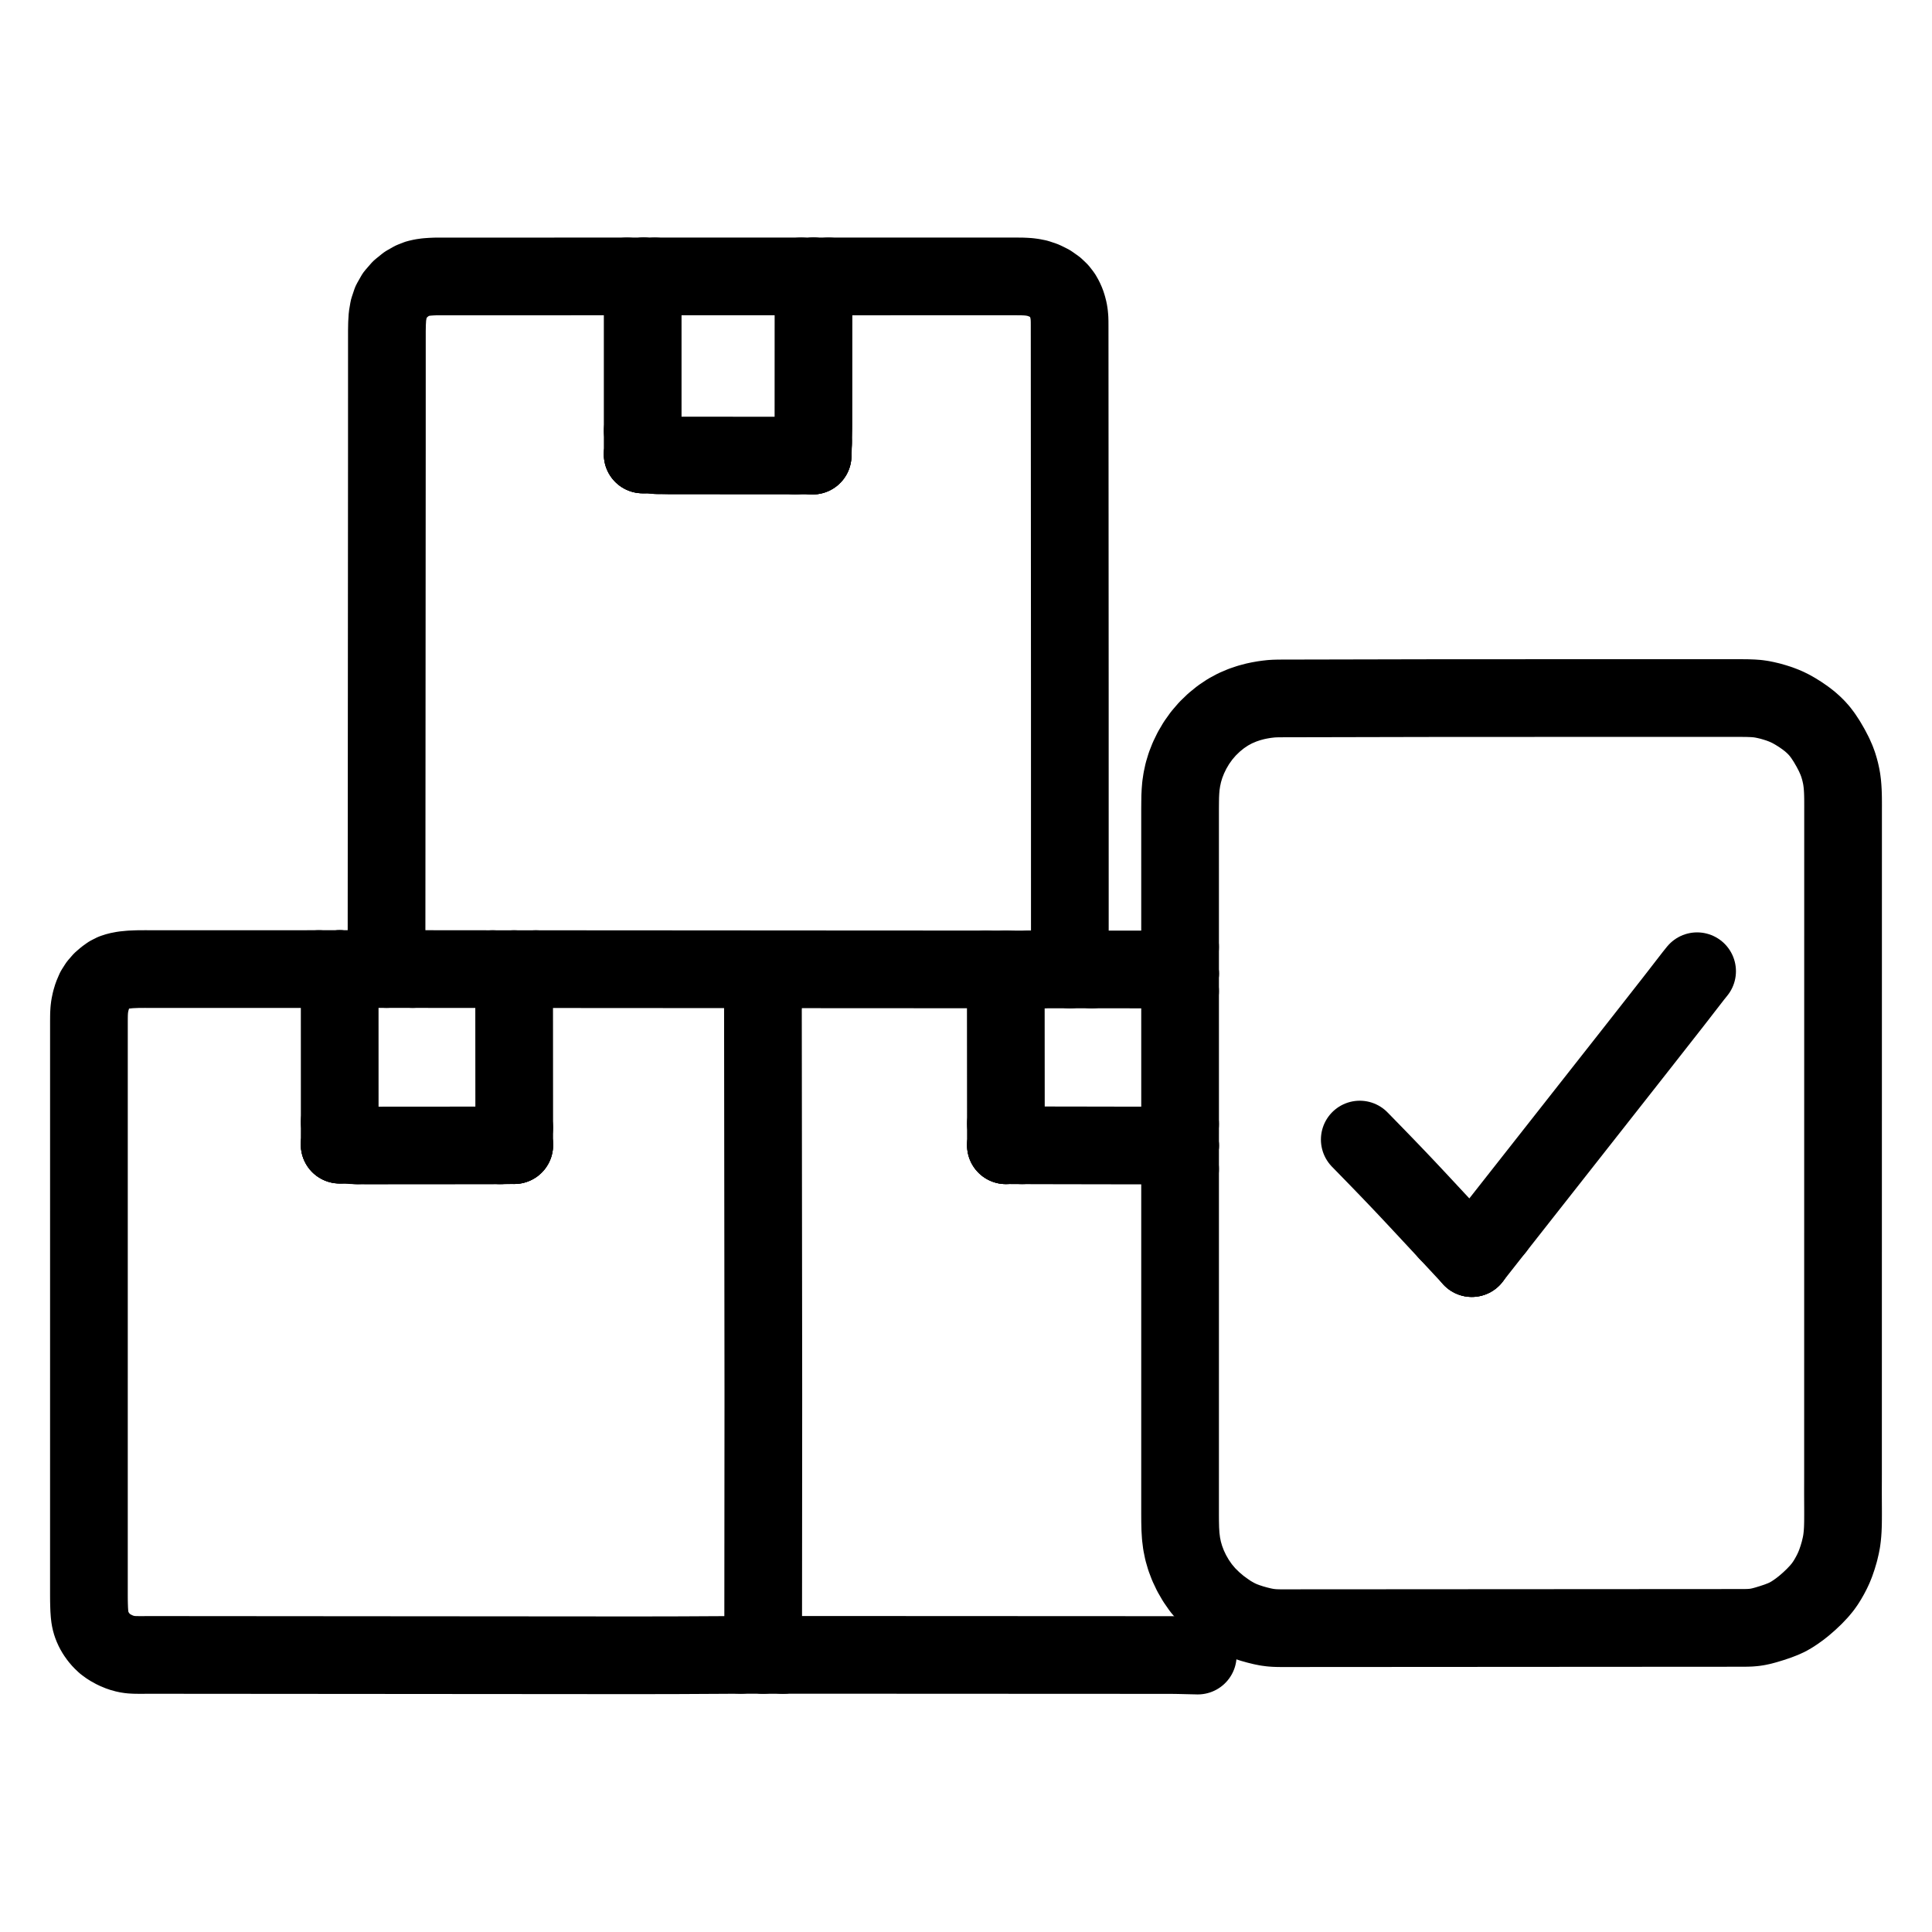
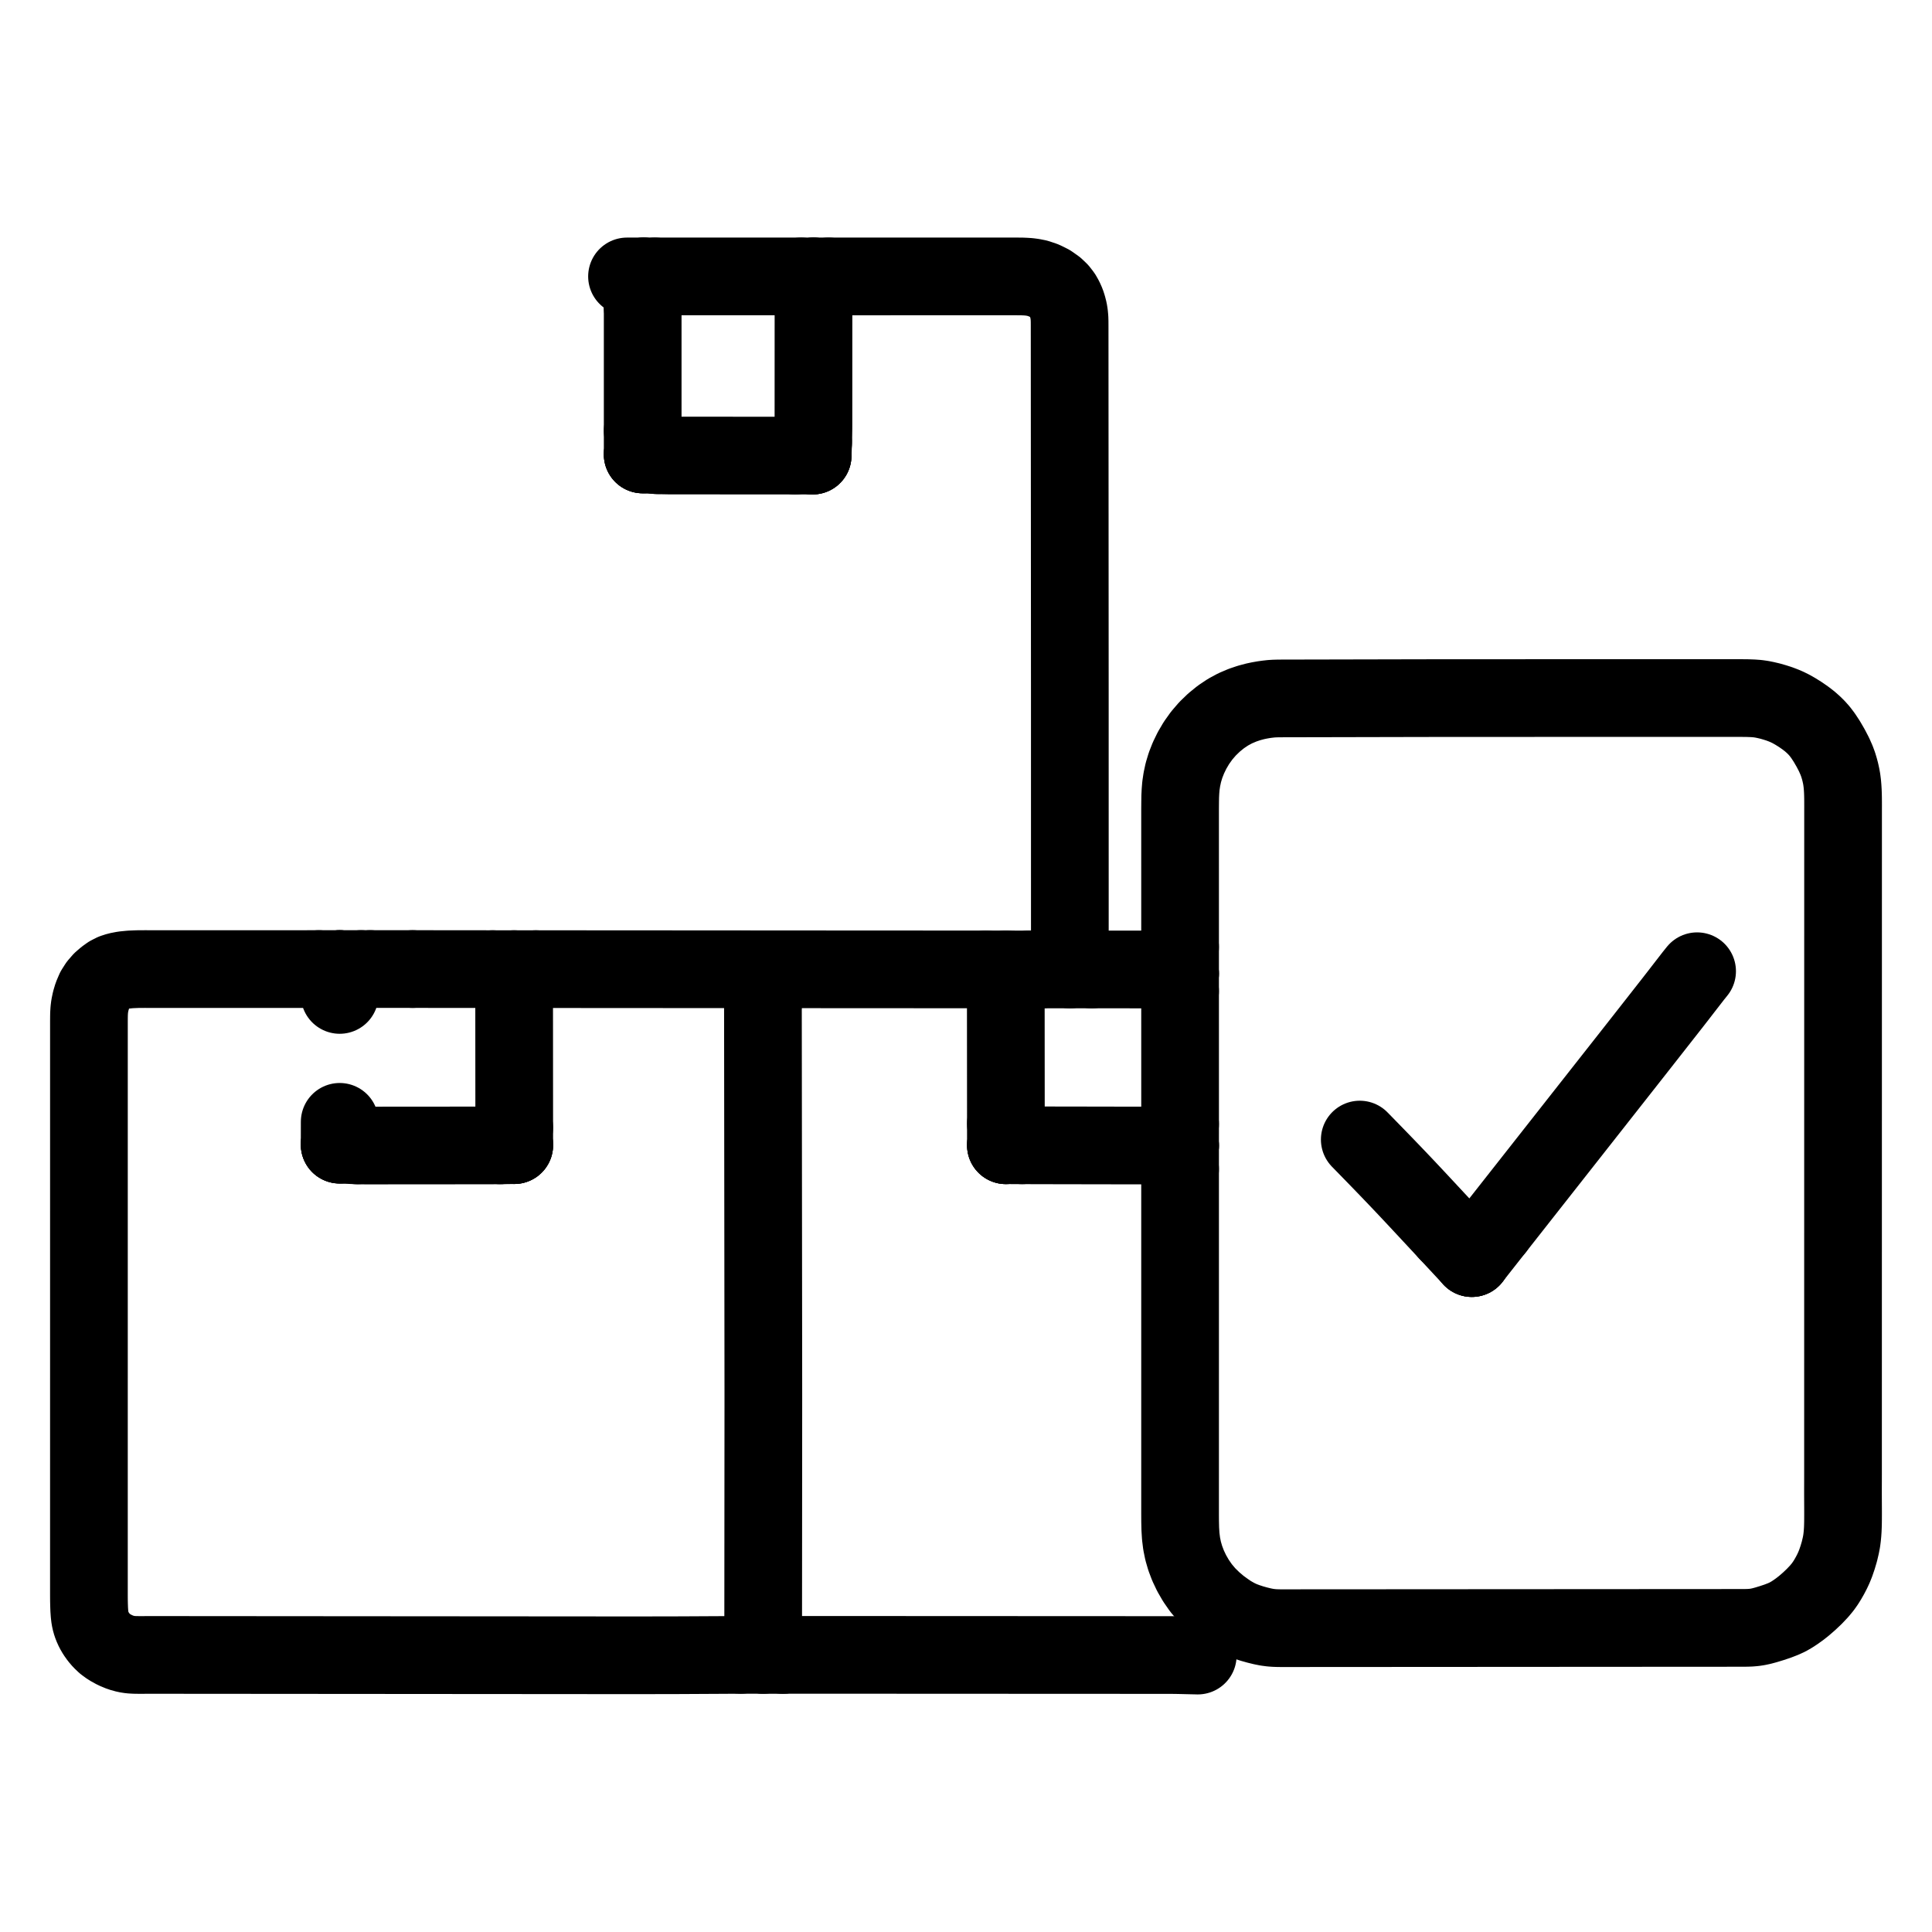
<svg xmlns="http://www.w3.org/2000/svg" viewBox="-47.5 -47.5 1119.0 1119.0" width="1024" height="1024">
  <g id="skeleton-paths" stroke-width="45.0">
    <path id="path-0-0" d="M408.635 513.912L410.636 513.913L412.317 513.915L414.848 513.917L416.878 513.918L419.156 513.919L421.180 513.920L423.458 513.921L425.482 513.923L427.761 513.924L429.785 513.925L432.063 513.926L434.087 513.927L436.366 513.928L438.390 513.930L440.668 513.931L442.692 513.932L444.971 513.933L446.995 513.934L449.273 513.935L451.297 513.937L453.575 513.938L455.600 513.939L457.878 513.940L459.902 513.941L462.180 513.942L464.204 513.944L466.483 513.945L468.507 513.946L470.785 513.947L472.809 513.948L475.088 513.949L477.112 513.950L479.390 513.952L481.414 513.953L483.693 513.954L485.717 513.955L487.995 513.956L490.019 513.957L492.297 513.959L494.322 513.960L496.600 513.961L498.624 513.962L500.902 513.963L502.926 513.964L505.205 513.966L507.229 513.967L509.507 513.968L511.531 513.969L513.814 513.970L515.755 513.972L518.050 513.974L520.149 513.975L522.052 513.977L523.456 513.978" stroke="black" stroke-width="45" fill="none" stroke-linecap="round" stroke-linejoin="round" />
    <path id="path-1-0" d="M535.052 529.753L535.053 530.895L535.054 532.518L535.056 534.542L535.057 536.820L535.059 538.844L535.060 541.123L535.062 543.147L535.063 545.425L535.065 547.449L535.066 549.728L535.068 551.752L535.069 554.030L535.071 556.054L535.072 558.328L535.073 560.300L535.075 562.577L535.076 564.558L535.078 566.917L535.079 568.920L535.081 571.244L535.083 573.245L535.084 575.542L535.086 577.566L535.087 579.845L535.089 581.869L535.090 584.147L535.092 586.171L535.093 588.450L535.095 590.474L535.096 592.752L535.098 594.776L535.099 597.035L535.101 599.426L535.102 601.356L535.103 603.336" stroke="black" stroke-width="45" fill="none" stroke-linecap="round" stroke-linejoin="round" />
    <path id="path-2-0" d="M544.511 615.845L546.732 615.851L548.955 615.856L552.079 615.865L554.909 615.872L557.336 615.878L559.702 615.883L561.726 615.886L564.005 615.890L566.029 615.894L568.307 615.898L570.331 615.901L572.610 615.905L574.634 615.909L576.912 615.913L578.938 615.916L581.219 615.919L583.208 615.921L585.566 615.925L587.973 615.929L590.813 615.935L593.604 615.941L596.072 615.946L598.424 615.950L600.448 615.954L602.727 615.958L604.751 615.961L607.029 615.965L609.053 615.969L611.332 615.973L613.356 615.976L615.634 615.980L617.658 615.984L619.281 615.987L620.423 615.989" stroke="black" stroke-width="45" fill="none" stroke-linecap="round" stroke-linejoin="round" />
    <path id="path-3-0" d="M635.994 501.003L635.994 497.854L635.994 494.456L635.994 489.847L635.994 485.486L635.994 481.183L635.994 476.881L635.994 472.579L635.994 468.276L635.994 463.974L635.994 459.671L635.994 455.369L635.993 451.066L635.993 446.764L635.993 442.461L635.993 438.159L635.993 433.857L635.993 429.554L635.992 425.222L635.992 421.020L636.023 417.171L636.069 413.861L636.215 410.837L636.473 407.641L637.024 403.956L637.890 399.926L639.169 395.694L640.840 391.443L642.953 387.097L645.485 382.795L648.488 378.581L651.886 374.628L655.680 370.959L659.636 367.751L663.787 364.971L667.936 362.732L672.199 360.921L675.959 359.654L679.399 358.732L681.923 358.199L684.441 357.753L686.457 357.477L688.788 357.213L690.790 357.096L693.078 357.030L695.102 357.026L697.381 357.021L699.405 357.016L701.683 357.012L703.707 357.007L705.985 357.002L708.010 356.998L710.288 356.993L712.312 356.989L714.590 356.984L716.614 356.980L718.893 356.975L720.917 356.971L723.195 356.966L725.219 356.962L727.498 356.957L729.522 356.952L731.800 356.948L733.824 356.943L736.103 356.938L738.127 356.934L740.405 356.929L742.429 356.925L744.707 356.920L746.732 356.916L749.010 356.911L751.034 356.907L753.312 356.902L755.336 356.897L757.615 356.893L759.639 356.888L761.917 356.883L763.941 356.879L766.220 356.874L768.244 356.870L770.522 356.865L772.546 356.861L774.825 356.856L776.849 356.852L779.127 356.847L781.151 356.844L783.429 356.841L785.454 356.839L787.732 356.838L789.756 356.837L792.034 356.836L794.058 356.835L796.337 356.834L798.361 356.834L800.639 356.833L802.663 356.832L804.942 356.831L806.966 356.830L809.244 356.829L811.268 356.828L813.547 356.827L815.571 356.827L817.849 356.826L819.873 356.825L822.151 356.824L824.176 356.823L826.454 356.822L828.478 356.821L830.756 356.820L832.780 356.819L835.059 356.819L837.083 356.818L839.361 356.817L841.385 356.816L843.664 356.815L845.688 356.814L847.966 356.813L849.990 356.812L852.269 356.812L854.293 356.811L856.571 356.810L858.595 356.809L860.873 356.808L862.898 356.807L865.176 356.806L867.200 356.805L869.478 356.805L871.502 356.804L873.781 356.803L875.805 356.802L878.083 356.801L880.107 356.800L882.386 356.799L884.410 356.798L886.688 356.797L888.712 356.797L890.991 356.796L893.015 356.795L895.382 356.794L897.912 356.793L901.202 356.793L905 356.793L909.212 356.793L913.515 356.793L917.817 356.793L922.120 356.793L926.422 356.793L930.725 356.793L935.027 356.793L939.329 356.793L943.632 356.793L947.934 356.793L952.237 356.793L956.539 356.793L960.752 356.805L964.549 356.842L967.867 356.966L970.387 357.154L972.836 357.495L975.141 357.962L977.785 358.583L980.433 359.347L982.889 360.125L985.331 361.043L987.457 361.943L989.845 363.119L992.397 364.569L995.328 366.402L998.231 368.426L1000.675 370.315L1002.812 372.201L1004.584 373.944L1006.480 376.078L1008.394 378.608L1010.578 381.937L1012.762 385.693L1014.699 389.404L1016.182 392.743L1017.145 395.341L1017.875 397.767L1018.396 399.743L1018.902 402.048L1019.254 404.061L1019.549 406.411L1019.719 408.335L1019.856 410.583L1019.929 412.515L1019.981 414.851L1019.995 416.895L1020 419.220L1019.995 421.244L1019.993 423.523L1019.993 425.547L1019.993 427.825L1019.993 429.849L1019.992 432.127L1019.992 434.152L1019.992 436.430L1019.992 438.454L1019.992 440.732L1019.991 442.756L1019.991 445.035L1019.991 447.059L1019.991 449.337L1019.991 451.361L1019.990 453.640L1019.990 455.664L1019.990 457.942L1019.990 459.966L1019.990 462.245L1019.989 464.269L1019.989 466.547L1019.989 468.571L1019.989 470.849L1019.989 472.874L1019.988 475.152L1019.988 477.176L1019.988 479.454L1019.988 481.478L1019.988 483.757L1019.987 485.781L1019.987 488.059L1019.987 490.083L1019.987 492.362L1019.987 494.386L1019.986 496.664L1019.986 498.688L1019.986 500.967L1019.986 502.991L1019.986 505.269L1019.985 507.293L1019.985 509.571L1019.985 511.596L1019.985 513.874L1019.985 515.898L1019.984 518.176L1019.984 520.200L1019.984 522.479L1019.984 524.503L1019.984 526.781L1019.983 528.805L1019.983 531.084L1019.983 533.108L1019.983 535.386L1019.983 537.410L1019.982 539.689L1019.982 541.713L1019.982 543.991L1019.982 546.015L1019.982 548.293L1019.981 550.318L1019.981 552.596L1019.981 554.620L1019.981 556.898L1019.981 558.922L1019.980 561.201L1019.980 563.225L1019.980 565.503L1019.980 567.527L1019.980 569.806L1019.979 571.830L1019.979 574.108L1019.979 576.132L1019.979 578.411L1019.979 580.435L1019.978 582.713L1019.978 584.737L1019.978 587.015L1019.978 589.040L1019.978 591.318L1019.977 593.342L1019.977 595.620L1019.977 597.644L1019.977 599.923L1019.977 601.947L1019.976 604.225L1019.976 606.249L1019.976 608.528L1019.976 610.552L1019.976 612.830L1019.975 614.854L1019.975 617.133L1019.975 619.157L1019.975 621.435L1019.975 623.459L1019.974 625.737L1019.974 627.762L1019.974 630.040L1019.974 632.064L1019.974 634.342L1019.973 636.366L1019.973 638.645L1019.973 640.669L1019.973 642.947L1019.973 644.971L1019.972 647.250L1019.972 649.274L1019.972 651.552L1019.972 653.576L1019.972 655.855L1019.971 657.879L1019.971 660.157L1019.971 662.181L1019.971 664.459L1019.971 666.484L1019.970 668.762L1019.970 670.786L1019.970 673.064L1019.970 675.088L1019.970 677.367L1019.969 679.391L1019.969 681.669L1019.969 683.693L1019.969 685.972L1019.969 687.996L1019.968 690.274L1019.968 692.298L1019.968 694.577L1019.968 696.601L1019.968 698.879L1019.967 700.903L1019.967 703.181L1019.967 705.206L1019.967 707.484L1019.967 709.508L1019.966 711.786L1019.966 713.810L1019.966 716.089L1019.966 718.113L1019.966 720.391L1019.965 722.415L1019.965 724.694L1019.965 726.718L1019.965 728.996L1019.965 731.020L1019.964 733.299L1019.964 735.323L1019.964 737.601L1019.964 739.625L1019.964 741.903L1019.963 743.928L1019.963 746.206L1019.963 748.230L1019.963 750.508L1019.963 752.532L1019.962 754.811L1019.962 756.835L1019.962 759.113L1019.962 761.137L1019.962 763.416L1019.961 765.440L1019.961 767.718L1019.961 769.742L1019.961 772.021L1019.961 774.045L1019.960 776.323L1019.960 778.347L1019.960 780.625L1019.960 782.650L1019.960 784.928L1019.959 786.952L1019.959 789.230L1019.959 791.254L1019.959 793.533L1019.959 795.557L1019.958 797.835L1019.958 799.859L1019.958 802.138L1019.958 804.162L1019.958 806.440L1019.956 808.464L1019.952 810.743L1019.945 812.767L1019.939 815.045L1019.938 817.069L1019.943 819.347L1019.953 821.372L1019.965 823.650L1019.975 825.674L1019.982 827.952L1019.983 829.976L1019.972 832.301L1019.949 834.345L1019.891 836.679L1019.809 838.608L1019.655 840.858L1019.474 842.726L1019.162 845.137L1018.677 847.672L1017.874 851.069L1016.855 854.522L1015.721 857.845L1014.667 860.453L1013.574 862.789L1012.483 864.893L1011.168 867.208L1009.843 869.338L1008.159 871.713L1006.124 874.160L1003.343 877.105L1000.314 879.976L997.257 882.620L994.749 884.583L992.358 886.287L990.305 887.626L987.900 889.015L985.356 890.185L982.053 891.465L978.700 892.579L975.404 893.586L972.846 894.279L970.436 894.790L968.486 895.080L966.230 895.270L964.281 895.333L961.933 895.363L959.881 895.364L957.551 895.365L955.527 895.366L953.249 895.368L951.225 895.369L948.946 895.371L946.922 895.372L944.644 895.373L942.620 895.374L940.342 895.376L938.317 895.377L936.039 895.378L934.015 895.380L931.737 895.381L929.713 895.382L927.434 895.384L925.410 895.385L923.132 895.386L921.108 895.388L918.829 895.389L916.805 895.390L914.527 895.392L912.503 895.393L910.224 895.394L908.200 895.396L905.922 895.397L903.898 895.398L901.620 895.400L899.595 895.401L897.317 895.402L895.293 895.404L893.015 895.405L890.991 895.406L888.712 895.408L886.688 895.409L884.410 895.410L882.386 895.412L880.107 895.413L878.083 895.414L875.805 895.416L873.781 895.417L871.502 895.418L869.478 895.419L867.200 895.421L865.176 895.422L862.898 895.424L860.873 895.425L858.595 895.426L856.571 895.427L854.293 895.429L852.269 895.430L849.990 895.431L847.966 895.433L845.688 895.434L843.664 895.435L841.385 895.437L839.361 895.438L837.083 895.439L835.059 895.441L832.780 895.442L830.756 895.443L828.478 895.445L826.454 895.446L824.176 895.447L822.151 895.449L819.873 895.450L817.849 895.451L815.571 895.453L813.547 895.454L811.268 895.455L809.244 895.457L806.966 895.458L804.942 895.459L802.663 895.461L800.639 895.462L798.361 895.463L796.337 895.465L794.058 895.466L792.034 895.467L789.756 895.469L787.732 895.470L785.454 895.471L783.429 895.473L781.151 895.474L779.127 895.475L776.849 895.477L774.825 895.478L772.546 895.479L770.522 895.480L768.244 895.482L766.220 895.483L763.941 895.485L761.917 895.486L759.639 895.487L757.615 895.488L755.336 895.490L753.312 895.491L751.034 895.492L749.010 895.494L746.732 895.495L744.707 895.496L742.429 895.498L740.405 895.499L738.127 895.500L736.103 895.502L733.824 895.503L731.800 895.504L729.522 895.506L727.498 895.507L725.219 895.508L723.195 895.510L720.917 895.511L718.893 895.512L716.614 895.514L714.590 895.515L712.312 895.516L710.288 895.518L708.010 895.519L705.985 895.520L703.707 895.522L701.683 895.523L699.405 895.524L697.381 895.526L695.102 895.527L693.078 895.515L690.759 895.437L688.725 895.285L686.334 894.970L683.872 894.490L680.735 893.728L677.564 892.837L674.443 891.814L671.923 890.860L669.451 889.756L667.310 888.603L664.845 887.176L662.199 885.355L658.830 882.909L655.119 879.754L651.432 876.139L648.095 872.181L645.202 868.006L642.701 863.685L640.621 859.301L638.991 855.012L637.759 850.782L636.909 846.592L636.378 842.350L636.112 838.066L636.013 833.774L635.992 829.554L635.993 825.320L635.993 821.077L635.993 816.774L635.993 812.472L635.994 808.169L635.994 803.867L635.994 799.564L635.994 795.262L635.994 790.959L635.994 786.657L635.994 782.355L635.994 778.052L635.994 773.750L635.994 769.447L635.994 765.145L635.994 760.842L635.994 756.540L635.994 752.237L635.995 747.994L635.995 743.760L635.995 739.540L635.995 735.206L635.995 730.833L635.995 726.452L635.995 722.120L635.995 717.818L635.995 713.515L635.995 709.213L635.995 704.911L635.995 700.608L635.995 696.306L635.995 692.003L635.996 687.701L635.996 683.398L635.996 679.096L635.996 674.793L635.996 670.491L635.996 666.189L635.996 661.886L635.996 657.584L635.996 653.281L635.996 648.979L635.996 644.676L635.996 640.344L635.996 635.844L635.996 632.568L635.996 629.595" stroke="black" stroke-width="45" fill="none" stroke-linecap="round" stroke-linejoin="round" />
    <path id="path-4-0" d="M405.829 911.021L407.178 911.014L408.958 911.005L411.122 910.995L413.434 910.986L415.452 910.982L417.722 910.980L419.746 910.980L422.024 910.981L424.048 910.982L426.327 910.983L428.351 910.984L430.629 910.985L432.653 910.986L434.931 910.987L436.956 910.988L439.234 910.989L441.258 910.990L443.536 910.991L445.560 910.992L447.839 910.993L449.863 910.994L452.141 910.995L454.165 910.996L456.444 910.997L458.468 910.998L460.746 911L462.770 911L465.049 911.001L467.073 911.002L469.351 911.003L471.375 911.004L473.653 911.005L475.678 911.006L477.956 911.007L479.980 911.008L482.258 911.009L484.282 911.010L486.561 911.011L488.585 911.012L490.863 911.013L492.887 911.014L495.166 911.015L497.190 911.016L499.468 911.017L501.492 911.018L503.771 911.019L505.795 911.020L508.073 911.021L510.097 911.022L512.375 911.023L514.400 911.024L516.678 911.025L518.702 911.026L520.980 911.027L523.004 911.028L525.283 911.029L527.307 911.030L529.585 911.031L531.609 911.032L533.888 911.033L535.912 911.034L538.190 911.035L540.214 911.036L542.493 911.037L544.517 911.038L546.795 911.039L548.819 911.040L551.097 911.041L553.122 911.042L555.400 911.043L557.424 911.044L559.702 911.045L561.726 911.046L564.005 911.047L566.029 911.048L568.307 911.049L570.331 911.050L572.610 911.051L574.634 911.052L576.912 911.053L578.936 911.054L581.215 911.055L583.239 911.056L585.517 911.057L587.541 911.058L589.819 911.059L591.844 911.060L594.122 911.061L596.146 911.062L598.424 911.063L600.448 911.064L602.727 911.065L604.751 911.066L607.029 911.067L609.053 911.068L611.332 911.069L613.356 911.070L615.634 911.071L617.658 911.072L619.937 911.073L621.961 911.074L624.239 911.075L626.263 911.076L628.541 911.077L630.566 911.083L632.844 911.101L634.868 911.133L637.146 911.183L639.170 911.235L641.446 911.287L643.469 911.334L645.088 911.366L646.232 911.400" stroke="black" stroke-width="45" fill="none" stroke-linecap="round" stroke-linejoin="round" />
    <path id="path-5-0" d="M394.383 534.304L394.385 536.908L394.389 539.984L394.393 544.286L394.398 548.588L394.402 552.891L394.407 557.193L394.412 561.496L394.416 565.798L394.421 570.101L394.426 574.403L394.430 578.706L394.435 583.008L394.439 587.310L394.444 591.613L394.449 595.915L394.453 600.218L394.458 604.520L394.463 608.823L394.467 613.125L394.472 617.428L394.476 621.730L394.481 626.032L394.486 630.335L394.490 634.637L394.495 638.940L394.499 643.242L394.504 647.545L394.509 651.847L394.513 656.150L394.518 660.452L394.523 664.754L394.527 669.057L394.532 673.359L394.536 677.662L394.541 681.964L394.546 686.267L394.550 690.569L394.555 694.872L394.560 699.174L394.564 703.476L394.569 707.779L394.573 712.081L394.578 716.384L394.583 720.686L394.587 724.989L394.592 729.291L394.596 733.594L394.601 737.896L394.606 742.198L394.610 746.501L394.615 750.803L394.619 755.106L394.622 759.408L394.622 763.711L394.620 768.013L394.617 772.316L394.614 776.618L394.611 780.920L394.608 785.223L394.605 789.525L394.601 793.828L394.598 798.130L394.595 802.433L394.592 806.735L394.589 811.038L394.586 815.340L394.583 819.642L394.579 823.945L394.576 828.247L394.573 832.550L394.570 836.852L394.567 841.155L394.564 845.457L394.560 849.760L394.557 854.062L394.554 858.364L394.551 862.667L394.548 866.969L394.545 871.272L394.541 875.574L394.538 879.877L394.535 884.179L394.532 888.481L394.530 891.557L394.528 894.161" stroke="black" stroke-width="45" fill="none" stroke-linecap="round" stroke-linejoin="round" />
    <path id="path-6-0" d="M137.176 513.774L134.406 513.775L131.263 513.776L126.885 513.778L122.582 513.779L118.280 513.780L113.977 513.782L109.675 513.783L105.372 513.784L101.070 513.785L96.768 513.787L92.465 513.788L88.163 513.789L83.860 513.790L79.558 513.792L75.255 513.793L70.953 513.794L66.650 513.795L62.348 513.797L58.046 513.798L53.743 513.799L49.441 513.800L45.138 513.799L40.836 513.789L36.533 513.773L32.261 513.803L28.015 513.975L24.171 514.355L20.755 515.017L18.183 515.850L15.819 517.051L13.660 518.597L11.345 520.596L9.176 523.102L7.405 525.884L5.984 529.213L5.082 532.229L4.465 535.183L4.197 537.380L4.060 539.691L4.024 541.685L4.007 543.991L4.007 546.015L4.007 548.293L4.007 550.318L4.007 552.596L4.007 554.620L4.006 556.898L4.006 558.922L4.006 561.201L4.006 563.225L4.006 565.503L4.006 567.527L4.006 569.806L4.006 571.830L4.006 574.108L4.006 576.132L4.006 578.411L4.006 580.435L4.006 582.713L4.006 584.737L4.006 587.015L4.006 589.040L4.006 591.318L4.006 593.342L4.006 595.620L4.006 597.644L4.006 599.923L4.006 601.947L4.006 604.225L4.005 606.249L4.005 608.528L4.005 610.552L4.005 612.830L4.005 614.854L4.005 617.133L4.005 619.157L4.005 621.435L4.005 623.459L4.005 625.737L4.005 627.762L4.005 630.040L4.005 632.064L4.005 634.342L4.005 636.366L4.005 638.645L4.005 640.669L4.005 642.947L4.005 644.971L4.005 647.250L4.005 649.274L4.005 651.552L4.005 653.576L4.004 655.855L4.004 657.879L4.004 660.157L4.004 662.181L4.004 664.459L4.004 666.484L4.004 668.762L4.004 670.786L4.004 673.064L4.004 675.088L4.004 677.367L4.004 679.391L4.004 681.669L4.004 683.693L4.004 685.972L4.004 687.996L4.004 690.274L4.004 692.298L4.004 694.577L4.004 696.601L4.004 698.879L4.004 700.903L4.003 703.181L4.003 705.206L4.003 707.484L4.003 709.508L4.003 711.786L4.003 713.810L4.003 716.089L4.003 718.113L4.003 720.391L4.003 722.415L4.003 724.694L4.003 726.718L4.003 728.996L4.003 731.020L4.003 733.299L4.003 735.323L4.003 737.601L4.003 739.625L4.003 741.903L4.003 743.928L4.003 746.206L4.003 748.230L4.003 750.508L4.002 752.532L4.002 754.811L4.002 756.835L4.002 759.113L4.002 761.137L4.002 763.416L4.002 765.440L4.002 767.718L4.002 769.742L4.002 772.021L4.002 774.045L4.002 776.323L4.002 778.347L4.002 780.625L4.002 782.650L4.002 784.928L4.002 786.952L4.002 789.230L4.002 791.254L4.002 793.533L4.002 795.557L4.002 797.835L4.002 799.859L4.001 802.138L4.001 804.162L4.001 806.440L4.001 808.464L4.001 810.743L4.001 812.767L4.001 815.045L4.001 817.069L4.001 819.347L4.001 821.372L4.001 823.650L4 825.674L4 827.952L4 829.976L4 832.255L4 834.279L4 836.557L4 838.581L4 840.860L4 842.884L4 845.162L4 847.186L4 849.465L4 851.489L4 853.767L4 855.791L4 858.069L4 860.094L4 862.372L4 864.396L4 866.674L4 868.698L4 870.977L4 873L4 875.279L4.004 877.303L4.022 879.649L4.076 882.030L4.167 884.679L4.351 887.324L4.628 889.671L5.154 892.059L5.872 894.195L6.934 896.548L8.143 898.629L9.667 900.782L11.254 902.637L13.316 904.600L15.797 906.409L19.069 908.221L22.364 909.591L25.582 910.479L28.031 910.863L30.445 911.004L32.483 911.037L34.804 911.045L36.828 911.032L39.107 911.023L41.131 911.021L43.409 911.022L45.433 911.024L47.712 911.026L49.736 911.027L52.014 911.029L54.038 911.031L56.316 911.032L58.341 911.034L60.619 911.036L62.643 911.037L64.921 911.039L66.945 911.040L69.224 911.042L71.248 911.044L73.526 911.045L75.550 911.047L77.829 911.049L79.853 911.050L82.131 911.052L84.155 911.054L86.434 911.055L88.458 911.057L90.736 911.059L92.760 911.060L95.038 911.062L97.063 911.063L99.341 911.065L101.365 911.067L103.643 911.068L105.667 911.070L107.946 911.072L109.970 911.073L112.248 911.075L114.272 911.077L116.551 911.078L118.575 911.080L120.853 911.082L122.877 911.083L125.156 911.085L127.180 911.086L129.458 911.088L131.482 911.090L133.760 911.091L135.785 911.093L138.063 911.095L140.087 911.096L142.365 911.098L144.389 911.099L146.668 911.101L148.692 911.103L150.970 911.104L152.994 911.106L155.273 911.108L157.297 911.109L159.575 911.111L161.599 911.113L163.878 911.114L165.902 911.116L168.180 911.118L170.204 911.119L172.482 911.121L174.507 911.122L176.785 911.124L178.809 911.126L181.087 911.127L183.111 911.129L185.390 911.131L187.414 911.132L189.692 911.134L191.716 911.136L193.995 911.137L196.019 911.139L198.297 911.141L200.321 911.142L202.600 911.144L204.624 911.145L206.902 911.147L208.926 911.149L211.204 911.150L213.229 911.152L215.507 911.154L217.531 911.155L219.809 911.157L221.833 911.159L224.112 911.160L226.136 911.162L228.414 911.164L230.438 911.165L232.717 911.167L234.741 911.168L237.019 911.170L239.043 911.172L241.322 911.173L243.346 911.175L245.624 911.177L247.648 911.178L249.926 911.180L251.951 911.181L254.229 911.183L256.253 911.185L258.531 911.186L260.555 911.188L262.834 911.190L264.858 911.191L267.136 911.193L269.160 911.195L271.439 911.196L273.463 911.198L275.741 911.200L277.765 911.201L280.044 911.203L282.068 911.204L284.346 911.206L286.370 911.208L288.648 911.209L290.673 911.211L292.951 911.213L294.975 911.214L297.253 911.216L299.277 911.218L301.556 911.219L303.580 911.221L305.858 911.223L307.882 911.224L310.161 911.226L312.185 911.227L314.463 911.229L316.487 911.229L318.765 911.229L320.790 911.227L323.068 911.225L325.092 911.222L327.370 911.219L329.394 911.217L331.673 911.214L333.697 911.211L335.975 911.208L338 911.206L340.278 911.202L342.302 911.198L344.580 911.190L346.604 911.181L348.883 911.170L350.907 911.159L353.185 911.147L355.209 911.136L357.487 911.124L359.512 911.113L361.790 911.101L363.814 911.090L366.092 911.078L368.116 911.068L370.395 911.055L372.419 911.045L374.778 911.032L377.312 911.017L379.458 911.004L381.545 910.992" stroke="black" stroke-width="45" fill="none" stroke-linecap="round" stroke-linejoin="round" />
-     <path id="path-7-0" d="M149.244 528.759L149.244 530.221L149.244 531.674L149.245 533.952L149.245 535.976L149.246 538.254L149.246 540.279L149.247 542.557L149.247 544.581L149.248 546.859L149.249 548.883L149.249 551.162L149.250 553.186L149.250 555.464L149.251 557.488L149.251 559.767L149.252 561.791L149.252 564.069L149.253 566.093L149.253 568.372L149.254 570.396L149.254 572.674L149.255 574.698L149.256 576.976L149.256 579L149.257 581.279L149.257 583.303L149.258 585.581L149.258 587.605L149.259 589.884L149.259 591.908L149.259 594.234L149.258 596.272L149.255 598.793L149.253 600.360L149.250 602.257" stroke="black" stroke-width="45" fill="none" stroke-linecap="round" stroke-linejoin="round" />
    <path id="path-8-0" d="M159.207 615.885L160.556 615.941L162.406 615.962L164.507 615.986L166.806 615.984L168.770 615.982L171.048 615.981L173.072 615.979L175.351 615.977L177.375 615.976L179.653 615.974L181.677 615.972L183.956 615.971L185.980 615.969L188.258 615.967L190.282 615.966L192.619 615.964L194.681 615.962L197.140 615.960L199.535 615.958L202.314 615.956L205.010 615.954L207.431 615.953L209.770 615.951L211.794 615.950L214.073 615.948L216.097 615.946L218.375 615.945L220.399 615.943L222.678 615.941L224.702 615.940L226.980 615.938L229.004 615.937L231.311 615.935L233.467 615.933L236.024 615.930L238.597 615.916L240.670 615.904L242.372 615.878" stroke="black" stroke-width="45" fill="none" stroke-linecap="round" stroke-linejoin="round" />
    <path id="path-9-0" d="M250.288 530.193L250.289 531.655L250.290 533.108L250.291 535.386L250.293 537.410L250.294 539.689L250.295 541.713L250.297 543.991L250.298 546.015L250.300 548.293L250.301 550.318L250.302 552.596L250.304 554.620L250.305 556.898L250.306 558.922L250.308 561.201L250.309 563.225L250.311 565.503L250.312 567.527L250.313 569.806L250.315 571.830L250.316 574.108L250.318 576.132L250.319 578.411L250.320 580.435L250.322 582.713L250.323 584.737L250.325 587.015L250.326 589.040L250.327 591.318L250.329 593.342L250.330 595.653L250.332 597.730L250.334 600.188L250.336 602.417L250.338 604.287L250.339 605.570" stroke="black" stroke-width="45" fill="none" stroke-linecap="round" stroke-linejoin="round" />
    <path id="path-10-0" d="M262.841 513.816L264.006 513.817L265.663 513.819L267.711 513.821L270.004 513.823L272.029 513.824L274.307 513.825L276.331 513.827L278.609 513.828L280.633 513.829L282.912 513.831L284.936 513.832L287.214 513.833L289.238 513.834L291.517 513.836L293.541 513.837L295.819 513.838L297.843 513.840L300.122 513.841L302.146 513.842L304.424 513.844L306.448 513.845L308.726 513.846L310.751 513.847L313.029 513.849L315.053 513.850L317.331 513.851L319.355 513.853L321.634 513.854L323.658 513.855L325.936 513.856L327.960 513.858L330.239 513.859L332.263 513.860L334.541 513.862L336.565 513.863L338.844 513.864L340.868 513.865L343.146 513.867L345.170 513.868L347.448 513.869L349.473 513.871L351.751 513.872L353.775 513.873L356.053 513.875L358.077 513.876L360.356 513.877L362.380 513.878L364.658 513.880L366.682 513.881L368.961 513.882L370.985 513.884L373.263 513.885L375.293 513.886L377.825 513.888L379.507 513.890L381.509 513.892" stroke="black" stroke-width="45" fill="none" stroke-linecap="round" stroke-linejoin="round" />
    <path id="path-11-0" d="M584.812 514.008L586.891 514.008L588.640 514.008L591.227 514.009L593.278 514.010L595.556 514.010L597.580 514.011L599.858 514.012L601.883 514.012L604.161 514.013L606.185 514.013L608.463 514.014L610.487 514.015L612.766 514.015L614.790 514.016L617.068 514.017L618.521 514.017L619.983 514.017" stroke="black" stroke-width="45" fill="none" stroke-linecap="round" stroke-linejoin="round" />
    <path id="path-12-0" d="M635.995 526.578L635.995 529.421L635.995 532.645L635.996 537.086L635.996 541.418L635.997 545.720L635.997 550.023L635.998 554.325L635.998 558.627L635.999 562.930L636 567.232L636 571.535L636 575.837L636 580.140L636.001 584.442L636.002 588.745L636.002 593.077L636.003 597.518L636.003 600.742L636.003 603.586" stroke="black" stroke-width="45" fill="none" stroke-linecap="round" stroke-linejoin="round" />
    <path id="path-13-0" d="M548.550 513.990L551.171 513.992L553.026 513.994L555.638 513.996" stroke="black" stroke-width="45" fill="none" stroke-linecap="round" stroke-linejoin="round" />
    <path id="path-14-0" d="M191.496 513.766L193.086 513.767L194.571 513.768L196.919 513.771L198.844 513.773L201.102 513.775L203.049 513.777L205.396 513.779L207.443 513.781L209.770 513.783L211.794 513.785L214.073 513.787L216.097 513.789L218.375 513.792L220.399 513.794L222.678 513.796L224.702 513.798L226.980 513.800L229.004 513.802L231.290 513.804L233.751 513.807L235.767 513.809L237.845 513.811" stroke="black" stroke-width="45" fill="none" stroke-linecap="round" stroke-linejoin="round" />
    <path id="path-15-0" d="M161.642 513.749L166.901 513.749" stroke="black" stroke-width="45" fill="none" stroke-linecap="round" stroke-linejoin="round" />
    <path id="path-16-0" d="M331.728 112.600L333.631 112.600L335.719 112.600L339.204 112.600L342.927 112.600L347.096 112.600L351.329 112.600L355.631 112.600L359.934 112.600L364.236 112.600L368.539 112.600L372.841 112.600L377.143 112.600L381.446 112.600L385.748 112.600L390.051 112.600L394.353 112.600L398.586 112.600L402.317 112.600L405.667 112.600L408.626 112.600L411.890 112.600L414.354 112.600L416.473 112.600" stroke="black" stroke-width="45" fill="none" stroke-linecap="round" stroke-linejoin="round" />
    <path id="path-17-0" d="M423.454 209.081L423.539 206.917L423.589 204.198L423.636 201.013L423.645 198.389L423.645 196.083L423.646 194.059L423.646 191.781L423.647 189.756L423.648 187.478L423.648 185.454L423.649 183.176L423.650 181.152L423.651 178.873L423.651 176.849L423.652 174.571L423.652 172.547L423.653 170.268L423.654 168.244L423.655 165.966L423.655 163.942L423.656 161.663L423.657 159.639L423.657 157.361L423.658 155.337L423.659 153.059L423.659 151.034L423.660 148.756L423.661 146.732L423.661 144.454L423.662 142.430L423.663 140.151L423.663 138.127L423.664 135.849L423.665 133.825L423.665 131.546L423.666 130.093L423.666 128.632" stroke="black" stroke-width="45" fill="none" stroke-linecap="round" stroke-linejoin="round" />
    <path id="path-18-0" d="M332.985 216.134L335.266 216.249L337.789 216.297L340.593 216.351L343.136 216.352L345.170 216.352L347.448 216.353L349.473 216.353L351.751 216.354L353.775 216.355L356.053 216.355L358.077 216.356L360.356 216.357L362.380 216.357L364.658 216.358L366.682 216.359L368.961 216.359L370.985 216.360L373.263 216.361L375.287 216.361L377.566 216.362L379.590 216.362L381.868 216.363L383.892 216.364L386.170 216.364L388.195 216.365L390.473 216.366L392.497 216.366L394.775 216.367L396.799 216.368L399.078 216.368L401.102 216.369L403.391 216.370L405.432 216.370L407.809 216.371L409.967 216.372L411.765 216.373L413.014 216.374" stroke="black" stroke-width="45" fill="none" stroke-linecap="round" stroke-linejoin="round" />
    <path id="path-19-0" d="M324.740 202.003L324.740 199.440L324.740 196.430L324.740 192.174L324.740 187.900L324.740 183.598L324.740 179.295L324.740 174.993L324.740 170.690L324.740 166.388L324.740 162.086L324.740 157.783L324.740 153.481L324.740 149.178L324.740 144.876L324.740 140.573L324.740 136.271L324.740 133.195L324.740 130.591" stroke="black" stroke-width="45" fill="none" stroke-linecap="round" stroke-linejoin="round" />
-     <path id="path-20-0" d="M176.381 494.034L176.383 491.430L176.385 488.354L176.388 484.052L176.391 479.749L176.394 475.447L176.397 471.144L176.400 466.842L176.403 462.540L176.406 458.237L176.409 453.935L176.412 449.632L176.415 445.330L176.417 441.027L176.420 436.725L176.423 432.422L176.426 428.120L176.429 423.818L176.432 419.515L176.435 415.213L176.438 410.910L176.441 406.608L176.444 402.305L176.447 398.003L176.450 393.700L176.453 389.398L176.455 385.096L176.458 380.793L176.461 376.491L176.464 372.188L176.467 367.886L176.470 363.583L176.473 359.281L176.476 354.978L176.479 350.676L176.482 346.374L176.485 342.071L176.488 337.769L176.491 333.466L176.493 329.164L176.496 324.861L176.499 320.559L176.502 316.256L176.505 311.954L176.508 307.652L176.511 303.349L176.514 299.047L176.517 294.744L176.520 290.442L176.523 286.139L176.526 281.837L176.528 277.534L176.531 273.232L176.534 268.930L176.537 264.627L176.540 260.325L176.543 256.022L176.546 251.720L176.549 247.417L176.552 243.115L176.555 238.812L176.558 234.510L176.561 230.208L176.564 225.905L176.566 221.603L176.569 217.300L176.572 212.998L176.573 208.695L176.574 204.393L176.575 200.090L176.576 195.788L176.576 191.486L176.577 187.183L176.578 182.881L176.578 178.578L176.579 174.276L176.580 169.973L176.580 165.671L176.581 161.368L176.582 157.066L176.582 152.764L176.583 148.461L176.584 144.159L176.659 139.920L176.908 135.705L177.618 131.555L179 127.413L181.250 123.448L184.352 119.886L187.908 117.016L191.368 115.052L194.365 113.879L196.969 113.289L199.544 112.927L202.171 112.739L204.553 112.633L206.902 112.620L208.926 112.620L211.204 112.619L213.229 112.619L215.507 112.618L217.531 112.618L219.809 112.618L221.833 112.617L224.112 112.617L226.136 112.616L228.414 112.616L230.438 112.616L232.717 112.615L234.741 112.615L237.019 112.614L239.043 112.614L241.322 112.614L243.346 112.613L245.624 112.613L247.648 112.612L249.926 112.612L251.951 112.612L254.229 112.611L256.253 112.611L258.531 112.610L260.555 112.610L262.834 112.610L264.858 112.609L267.136 112.609L269.160 112.608L271.439 112.608L273.463 112.608L275.741 112.607L277.765 112.607L280.044 112.606L282.068 112.606L284.346 112.605L286.370 112.605L288.648 112.605L290.673 112.604L292.951 112.604L294.975 112.603L297.253 112.603L299.277 112.603L301.596 112.602L303.616 112.602L305.858 112.602L307.769 112.601L310.080 112.601L312.326 112.601L314.245 112.601L315.658 112.601" stroke="black" stroke-width="45" fill="none" stroke-linecap="round" stroke-linejoin="round" />
-     <path id="path-21-0" d="M432.404 112.607L434.017 112.607L436.133 112.607L438.843 112.607L441.238 112.607L443.536 112.607L445.560 112.607L447.839 112.607L449.863 112.607L452.141 112.606L454.165 112.606L456.444 112.606L458.468 112.606L460.746 112.606L462.770 112.606L465.049 112.606L467.073 112.606L469.351 112.605L471.375 112.605L473.653 112.605L475.678 112.605L477.956 112.605L479.980 112.605L482.258 112.605L484.282 112.604L486.561 112.604L488.585 112.604L490.863 112.604L492.887 112.604L495.166 112.604L497.190 112.604L499.468 112.603L501.492 112.603L503.771 112.603L505.795 112.603L508.073 112.603L510.097 112.603L512.375 112.603L514.400 112.602L516.678 112.602L518.702 112.602L520.980 112.602L523.004 112.602L525.283 112.602L527.307 112.602L529.585 112.602L531.609 112.601L533.888 112.601L535.912 112.601L538.190 112.601L540.214 112.601L542.530 112.608L544.545 112.625L546.667 112.723L548.428 112.838L550.662 113.130L553.388 113.673L557.003 114.899L560.575 116.662L563.788 118.918L566.040 121.063L567.821 123.357L569.033 125.484L570.104 127.885L570.800 130.038L571.397 132.369L571.731 134.414L571.945 136.692L572.007 138.717L572.019 140.995L572.020 143.020L572.021 145.298L572.024 147.322L572.025 149.600L572.026 151.624L572.027 153.903L572.028 155.927L572.030 158.205L572.031 160.229L572.032 162.508L572.033 164.532L572.034 166.810L572.035 168.834L572.036 171.113L572.037 173.137L572.039 175.415L572.040 177.439L572.041 179.717L572.042 181.742L572.043 184.020L572.044 186.044L572.046 188.322L572.047 190.346L572.048 192.625L572.049 194.649L572.050 196.927L572.051 198.951L572.052 201.230L572.053 203.254L572.055 205.532L572.056 207.556L572.057 209.835L572.058 211.859L572.059 214.137L572.060 216.161L572.061 218.439L572.063 220.464L572.064 222.742L572.065 224.766L572.066 227.044L572.067 229.068L572.068 231.347L572.069 233.371L572.071 235.649L572.072 237.673L572.073 239.952L572.074 241.976L572.075 244.254L572.076 246.278L572.077 248.557L572.079 250.581L572.080 252.859L572.081 254.883L572.082 257.161L572.083 259.186L572.084 261.464L572.085 263.488L572.087 265.766L572.088 267.790L572.089 270.069L572.090 272.093L572.091 274.371L572.092 276.395L572.093 278.674L572.095 280.698L572.096 282.976L572.097 285L572.098 287.279L572.099 289.303L572.100 291.581L572.101 293.605L572.103 295.883L572.104 297.908L572.105 300.186L572.106 302.210L572.107 304.488L572.108 306.512L572.109 308.791L572.110 310.815L572.112 313.093L572.113 315.117L572.114 317.396L572.115 319.420L572.116 321.698L572.117 323.722L572.119 326L572.120 328.025L572.121 330.303L572.122 332.327L572.123 334.605L572.124 336.630L572.125 338.908L572.126 340.932L572.128 343.210L572.129 345.234L572.130 347.513L572.131 349.537L572.132 351.815L572.133 353.839L572.133 356.118L572.134 358.142L572.134 360.420L572.134 362.444L572.134 364.723L572.134 366.747L572.134 369.025L572.135 371.049L572.135 373.327L572.135 375.352L572.135 377.630L572.135 379.654L572.135 381.932L572.136 383.956L572.136 386.235L572.136 388.259L572.136 390.537L572.136 392.561L572.136 394.840L572.137 396.864L572.137 399.142L572.137 401.166L572.137 403.445L572.137 405.469L572.137 407.747L572.138 409.771L572.138 412.049L572.138 414.074L572.138 416.352L572.138 418.376L572.138 420.654L572.139 422.678L572.139 424.957L572.139 426.981L572.139 429.259L572.139 431.283L572.139 433.562L572.140 435.586L572.140 437.864L572.140 439.888L572.140 442.167L572.140 444.191L572.140 446.469L572.141 448.493L572.141 450.771L572.141 452.796L572.141 455.074L572.141 457.098L572.141 459.376L572.142 461.400L572.142 463.679L572.142 465.703L572.142 467.981L572.142 470.005L572.142 472.284L572.143 474.308L572.143 476.586L572.143 478.610L572.143 480.888L572.143 482.913L572.143 485.191L572.144 487.215L572.144 489.544L572.144 491.586L572.144 493.910L572.144 495.865L572.144 497.474L572.144 498.564" stroke="black" stroke-width="45" fill="none" stroke-linecap="round" stroke-linejoin="round" />
+     <path id="path-21-0" d="M432.404 112.607L434.017 112.607L436.133 112.607L438.843 112.607L441.238 112.607L443.536 112.607L445.560 112.607L447.839 112.607L449.863 112.607L452.141 112.606L454.165 112.606L456.444 112.606L458.468 112.606L460.746 112.606L462.770 112.606L465.049 112.606L467.073 112.606L469.351 112.605L471.375 112.605L473.653 112.605L475.678 112.605L477.956 112.605L479.980 112.605L482.258 112.605L484.282 112.604L486.561 112.604L488.585 112.604L490.863 112.604L492.887 112.604L495.166 112.604L497.190 112.604L499.468 112.603L501.492 112.603L503.771 112.603L505.795 112.603L508.073 112.603L510.097 112.603L512.375 112.603L514.400 112.602L516.678 112.602L518.702 112.602L520.980 112.602L523.004 112.602L525.283 112.602L527.307 112.602L529.585 112.602L531.609 112.601L533.888 112.601L535.912 112.601L538.190 112.601L540.214 112.601L542.530 112.608L544.545 112.625L546.667 112.723L548.428 112.838L550.662 113.130L553.388 113.673L557.003 114.899L560.575 116.662L563.788 118.918L566.040 121.063L567.821 123.357L569.033 125.484L570.104 127.885L570.800 130.038L571.397 132.369L571.731 134.414L571.945 136.692L572.007 138.717L572.019 140.995L572.020 143.020L572.021 145.298L572.024 147.322L572.025 149.600L572.026 151.624L572.027 153.903L572.028 155.927L572.030 158.205L572.032 162.508L572.033 164.532L572.034 166.810L572.035 168.834L572.036 171.113L572.037 173.137L572.039 175.415L572.040 177.439L572.041 179.717L572.042 181.742L572.043 184.020L572.044 186.044L572.046 188.322L572.047 190.346L572.048 192.625L572.049 194.649L572.050 196.927L572.051 198.951L572.052 201.230L572.053 203.254L572.055 205.532L572.056 207.556L572.057 209.835L572.058 211.859L572.059 214.137L572.060 216.161L572.061 218.439L572.063 220.464L572.064 222.742L572.065 224.766L572.066 227.044L572.067 229.068L572.068 231.347L572.069 233.371L572.071 235.649L572.072 237.673L572.073 239.952L572.074 241.976L572.075 244.254L572.076 246.278L572.077 248.557L572.079 250.581L572.080 252.859L572.081 254.883L572.082 257.161L572.083 259.186L572.084 261.464L572.085 263.488L572.087 265.766L572.088 267.790L572.089 270.069L572.090 272.093L572.091 274.371L572.092 276.395L572.093 278.674L572.095 280.698L572.096 282.976L572.097 285L572.098 287.279L572.099 289.303L572.100 291.581L572.101 293.605L572.103 295.883L572.104 297.908L572.105 300.186L572.106 302.210L572.107 304.488L572.108 306.512L572.109 308.791L572.110 310.815L572.112 313.093L572.113 315.117L572.114 317.396L572.115 319.420L572.116 321.698L572.117 323.722L572.119 326L572.120 328.025L572.121 330.303L572.122 332.327L572.123 334.605L572.124 336.630L572.125 338.908L572.126 340.932L572.128 343.210L572.129 345.234L572.130 347.513L572.131 349.537L572.132 351.815L572.133 353.839L572.133 356.118L572.134 358.142L572.134 360.420L572.134 362.444L572.134 364.723L572.134 366.747L572.134 369.025L572.135 371.049L572.135 373.327L572.135 375.352L572.135 377.630L572.135 379.654L572.135 381.932L572.136 383.956L572.136 386.235L572.136 388.259L572.136 390.537L572.136 392.561L572.136 394.840L572.137 396.864L572.137 399.142L572.137 401.166L572.137 403.445L572.137 405.469L572.137 407.747L572.138 409.771L572.138 412.049L572.138 414.074L572.138 416.352L572.138 418.376L572.138 420.654L572.139 422.678L572.139 424.957L572.139 426.981L572.139 429.259L572.139 431.283L572.139 433.562L572.140 435.586L572.140 437.864L572.140 439.888L572.140 442.167L572.140 444.191L572.140 446.469L572.141 448.493L572.141 450.771L572.141 452.796L572.141 455.074L572.141 457.098L572.141 459.376L572.142 461.400L572.142 463.679L572.142 465.703L572.142 467.981L572.142 470.005L572.142 472.284L572.143 474.308L572.143 476.586L572.143 478.610L572.143 480.888L572.143 482.913L572.143 485.191L572.144 487.215L572.144 489.544L572.144 491.586L572.144 493.910L572.144 495.865L572.144 497.474L572.144 498.564" stroke="black" stroke-width="45" fill="none" stroke-linecap="round" stroke-linejoin="round" />
    <path id="path-extension-1" d="M535.052 529.753L535.041 513.983" stroke="black" stroke-width="45" fill="none" stroke-linecap="round" stroke-linejoin="round" />
    <path id="path-extension-2" d="M535.103 603.336L535.112 615.819" stroke="black" stroke-width="45" fill="none" stroke-linecap="round" stroke-linejoin="round" />
    <path id="path-extension-3" d="M544.511 615.845L535.112 615.819" stroke="black" stroke-width="45" fill="none" stroke-linecap="round" stroke-linejoin="round" />
    <path id="path-extension-4" d="M394.383 534.304L394.361 513.901" stroke="black" stroke-width="45" fill="none" stroke-linecap="round" stroke-linejoin="round" />
    <path id="path-extension-5" d="M394.528 894.161L394.515 911.007" stroke="black" stroke-width="45" fill="none" stroke-linecap="round" stroke-linejoin="round" />
    <path id="path-extension-6" d="M149.250 602.257L149.228 615.475" stroke="black" stroke-width="45" fill="none" stroke-linecap="round" stroke-linejoin="round" />
    <path id="path-extension-7" d="M159.207 615.885L149.228 615.475" stroke="black" stroke-width="45" fill="none" stroke-linecap="round" stroke-linejoin="round" />
    <path id="path-extension-8" d="M242.372 615.878L250.348 615.757" stroke="black" stroke-width="45" fill="none" stroke-linecap="round" stroke-linejoin="round" />
    <path id="path-extension-9" d="M250.288 530.193L250.277 513.814" stroke="black" stroke-width="45" fill="none" stroke-linecap="round" stroke-linejoin="round" />
    <path id="path-extension-10" d="M250.339 605.570L250.348 615.757" stroke="black" stroke-width="45" fill="none" stroke-linecap="round" stroke-linejoin="round" />
    <path id="path-extension-11" d="M423.454 209.081L423.167 216.378" stroke="black" stroke-width="45" fill="none" stroke-linecap="round" stroke-linejoin="round" />
    <path id="path-extension-12" d="M332.985 216.134L324.740 215.717" stroke="black" stroke-width="45" fill="none" stroke-linecap="round" stroke-linejoin="round" />
    <path id="path-extension-13" d="M413.014 216.374L423.167 216.378" stroke="black" stroke-width="45" fill="none" stroke-linecap="round" stroke-linejoin="round" />
    <path id="path-extension-14" d="M324.740 202.003L324.740 215.717" stroke="black" stroke-width="45" fill="none" stroke-linecap="round" stroke-linejoin="round" />
-     <path id="path-extension-15" d="M176.381 494.034L176.368 513.756" stroke="black" stroke-width="45" fill="none" stroke-linecap="round" stroke-linejoin="round" />
    <path id="path-extension-16" d="M572.144 498.564L572.146 514.002" stroke="black" stroke-width="45" fill="none" stroke-linecap="round" stroke-linejoin="round" />
    <path id="path-connection-1" d="M408.635 513.912L381.509 513.892" stroke="black" stroke-width="45" fill="none" stroke-linecap="round" stroke-linejoin="round" />
    <path id="path-connection-2" d="M523.456 513.978L548.550 513.990" stroke="black" stroke-width="45" fill="none" stroke-linecap="round" stroke-linejoin="round" />
    <path id="path-connection-3" d="M405.829 911.021L381.545 910.992" stroke="black" stroke-width="45" fill="none" stroke-linecap="round" stroke-linejoin="round" />
    <path id="path-connection-4" d="M262.841 513.816L237.845 513.811" stroke="black" stroke-width="45" fill="none" stroke-linecap="round" stroke-linejoin="round" />
    <path id="path-connection-5" d="M584.812 514.008L555.638 513.996" stroke="black" stroke-width="45" fill="none" stroke-linecap="round" stroke-linejoin="round" />
    <path id="path-connection-6" d="M191.496 513.766L166.901 513.749" stroke="black" stroke-width="45" fill="none" stroke-linecap="round" stroke-linejoin="round" />
    <path id="path-connection-7" d="M535.112 615.819L535.112 615.819" stroke="black" stroke-width="45" fill="none" stroke-linecap="round" stroke-linejoin="round" />
    <path id="path-connection-8" d="M149.228 615.475L149.228 615.475" stroke="black" stroke-width="45" fill="none" stroke-linecap="round" stroke-linejoin="round" />
    <path id="path-connection-9" d="M250.348 615.757L250.348 615.757" stroke="black" stroke-width="45" fill="none" stroke-linecap="round" stroke-linejoin="round" />
    <path id="path-connection-10" d="M423.167 216.378L423.167 216.378" stroke="black" stroke-width="45" fill="none" stroke-linecap="round" stroke-linejoin="round" />
    <path id="path-connection-11" d="M324.740 215.717L324.740 215.717" stroke="black" stroke-width="45" fill="none" stroke-linecap="round" stroke-linejoin="round" />
    <path id="path-connection-12" d="M619.983 514.017L635.994 516.403" stroke="black" stroke-width="45" fill="none" stroke-linecap="round" stroke-linejoin="round" />
    <path id="path-connection-13" d="M635.994 501.003L635.994 516.403" stroke="black" stroke-width="45" fill="none" stroke-linecap="round" stroke-linejoin="round" />
    <path id="path-connection-14" d="M635.995 526.578L635.994 516.403" stroke="black" stroke-width="45" fill="none" stroke-linecap="round" stroke-linejoin="round" />
    <path id="path-connection-15" d="M620.423 615.989L636 616.016" stroke="black" stroke-width="45" fill="none" stroke-linecap="round" stroke-linejoin="round" />
    <path id="path-connection-16" d="M635.996 629.595L636 616.016" stroke="black" stroke-width="45" fill="none" stroke-linecap="round" stroke-linejoin="round" />
    <path id="path-connection-17" d="M636.003 603.586L636 616.016" stroke="black" stroke-width="45" fill="none" stroke-linecap="round" stroke-linejoin="round" />
    <path id="path-connection-18" d="M161.642 513.749L149.240 513.761" stroke="black" stroke-width="45" fill="none" stroke-linecap="round" stroke-linejoin="round" />
    <path id="path-connection-19" d="M137.176 513.774L149.240 513.761" stroke="black" stroke-width="45" fill="none" stroke-linecap="round" stroke-linejoin="round" />
    <path id="path-connection-20" d="M149.244 528.759L149.240 513.761" stroke="black" stroke-width="45" fill="none" stroke-linecap="round" stroke-linejoin="round" />
    <path id="path-connection-21" d="M331.728 112.600L325.317 112.600" stroke="black" stroke-width="45" fill="none" stroke-linecap="round" stroke-linejoin="round" />
    <path id="path-connection-22" d="M324.740 130.591L325.317 112.600" stroke="black" stroke-width="45" fill="none" stroke-linecap="round" stroke-linejoin="round" />
    <path id="path-connection-23" d="M315.658 112.601L325.317 112.600" stroke="black" stroke-width="45" fill="none" stroke-linecap="round" stroke-linejoin="round" />
    <path id="path-connection-24" d="M416.473 112.600L423.671 112.604" stroke="black" stroke-width="45" fill="none" stroke-linecap="round" stroke-linejoin="round" />
    <path id="path-connection-25" d="M423.666 128.632L423.671 112.604" stroke="black" stroke-width="45" fill="none" stroke-linecap="round" stroke-linejoin="round" />
    <path id="path-connection-26" d="M432.404 112.607L423.671 112.604" stroke="black" stroke-width="45" fill="none" stroke-linecap="round" stroke-linejoin="round" />
  </g>
  <g id="skeleton-paths" stroke-width="45.0">
    <path id="path-0-0" d="M818.589 663.856L820.688 661.186L823.108 658.109L826.485 653.815L829.858 649.527L833.227 645.244L836.595 640.962L839.968 636.674L843.337 632.391L846.705 628.109L850.078 623.821L853.447 619.538L856.805 615.268L860.243 610.898L863.654 606.561L867.101 602.178L870.476 597.888L873.844 593.606L877.217 589.318L880.586 585.034L883.954 580.753L887.327 576.464L890.696 572.181L894.055 567.911L897.492 563.540L900.901 559.201L904.343 554.815L907.711 550.520L911.072 546.233L914.437 541.938L917.798 537.649L921.158 533.361L924.520 529.045L927.786 524.813L931.074 520.574L933.370 517.610L935.449 515.029" stroke="black" stroke-width="45" fill="none" stroke-linecap="round" stroke-linejoin="round" />
    <path id="path-1-0" d="M740.065 612.525L742.377 614.893L745.187 617.773L749.241 621.936L753.319 626.142L757.397 630.370L761.379 634.525L765.426 638.781L769.515 643.119L773.667 647.555L777.733 651.917L781.737 656.219L785.657 660.432L788.492 663.478L790.907 666.074" stroke="black" stroke-width="45" fill="none" stroke-linecap="round" stroke-linejoin="round" />
    <path id="path-extension-1" d="M818.589 663.856L804.966 681.183" stroke="black" stroke-width="45" fill="none" stroke-linecap="round" stroke-linejoin="round" />
    <path id="path-extension-2" d="M790.907 666.074L804.966 681.183" stroke="black" stroke-width="45" fill="none" stroke-linecap="round" stroke-linejoin="round" />
    <path id="path-connection-1" d="M804.966 681.183L804.966 681.183" stroke="black" stroke-width="45" fill="none" stroke-linecap="round" stroke-linejoin="round" />
  </g>
</svg>